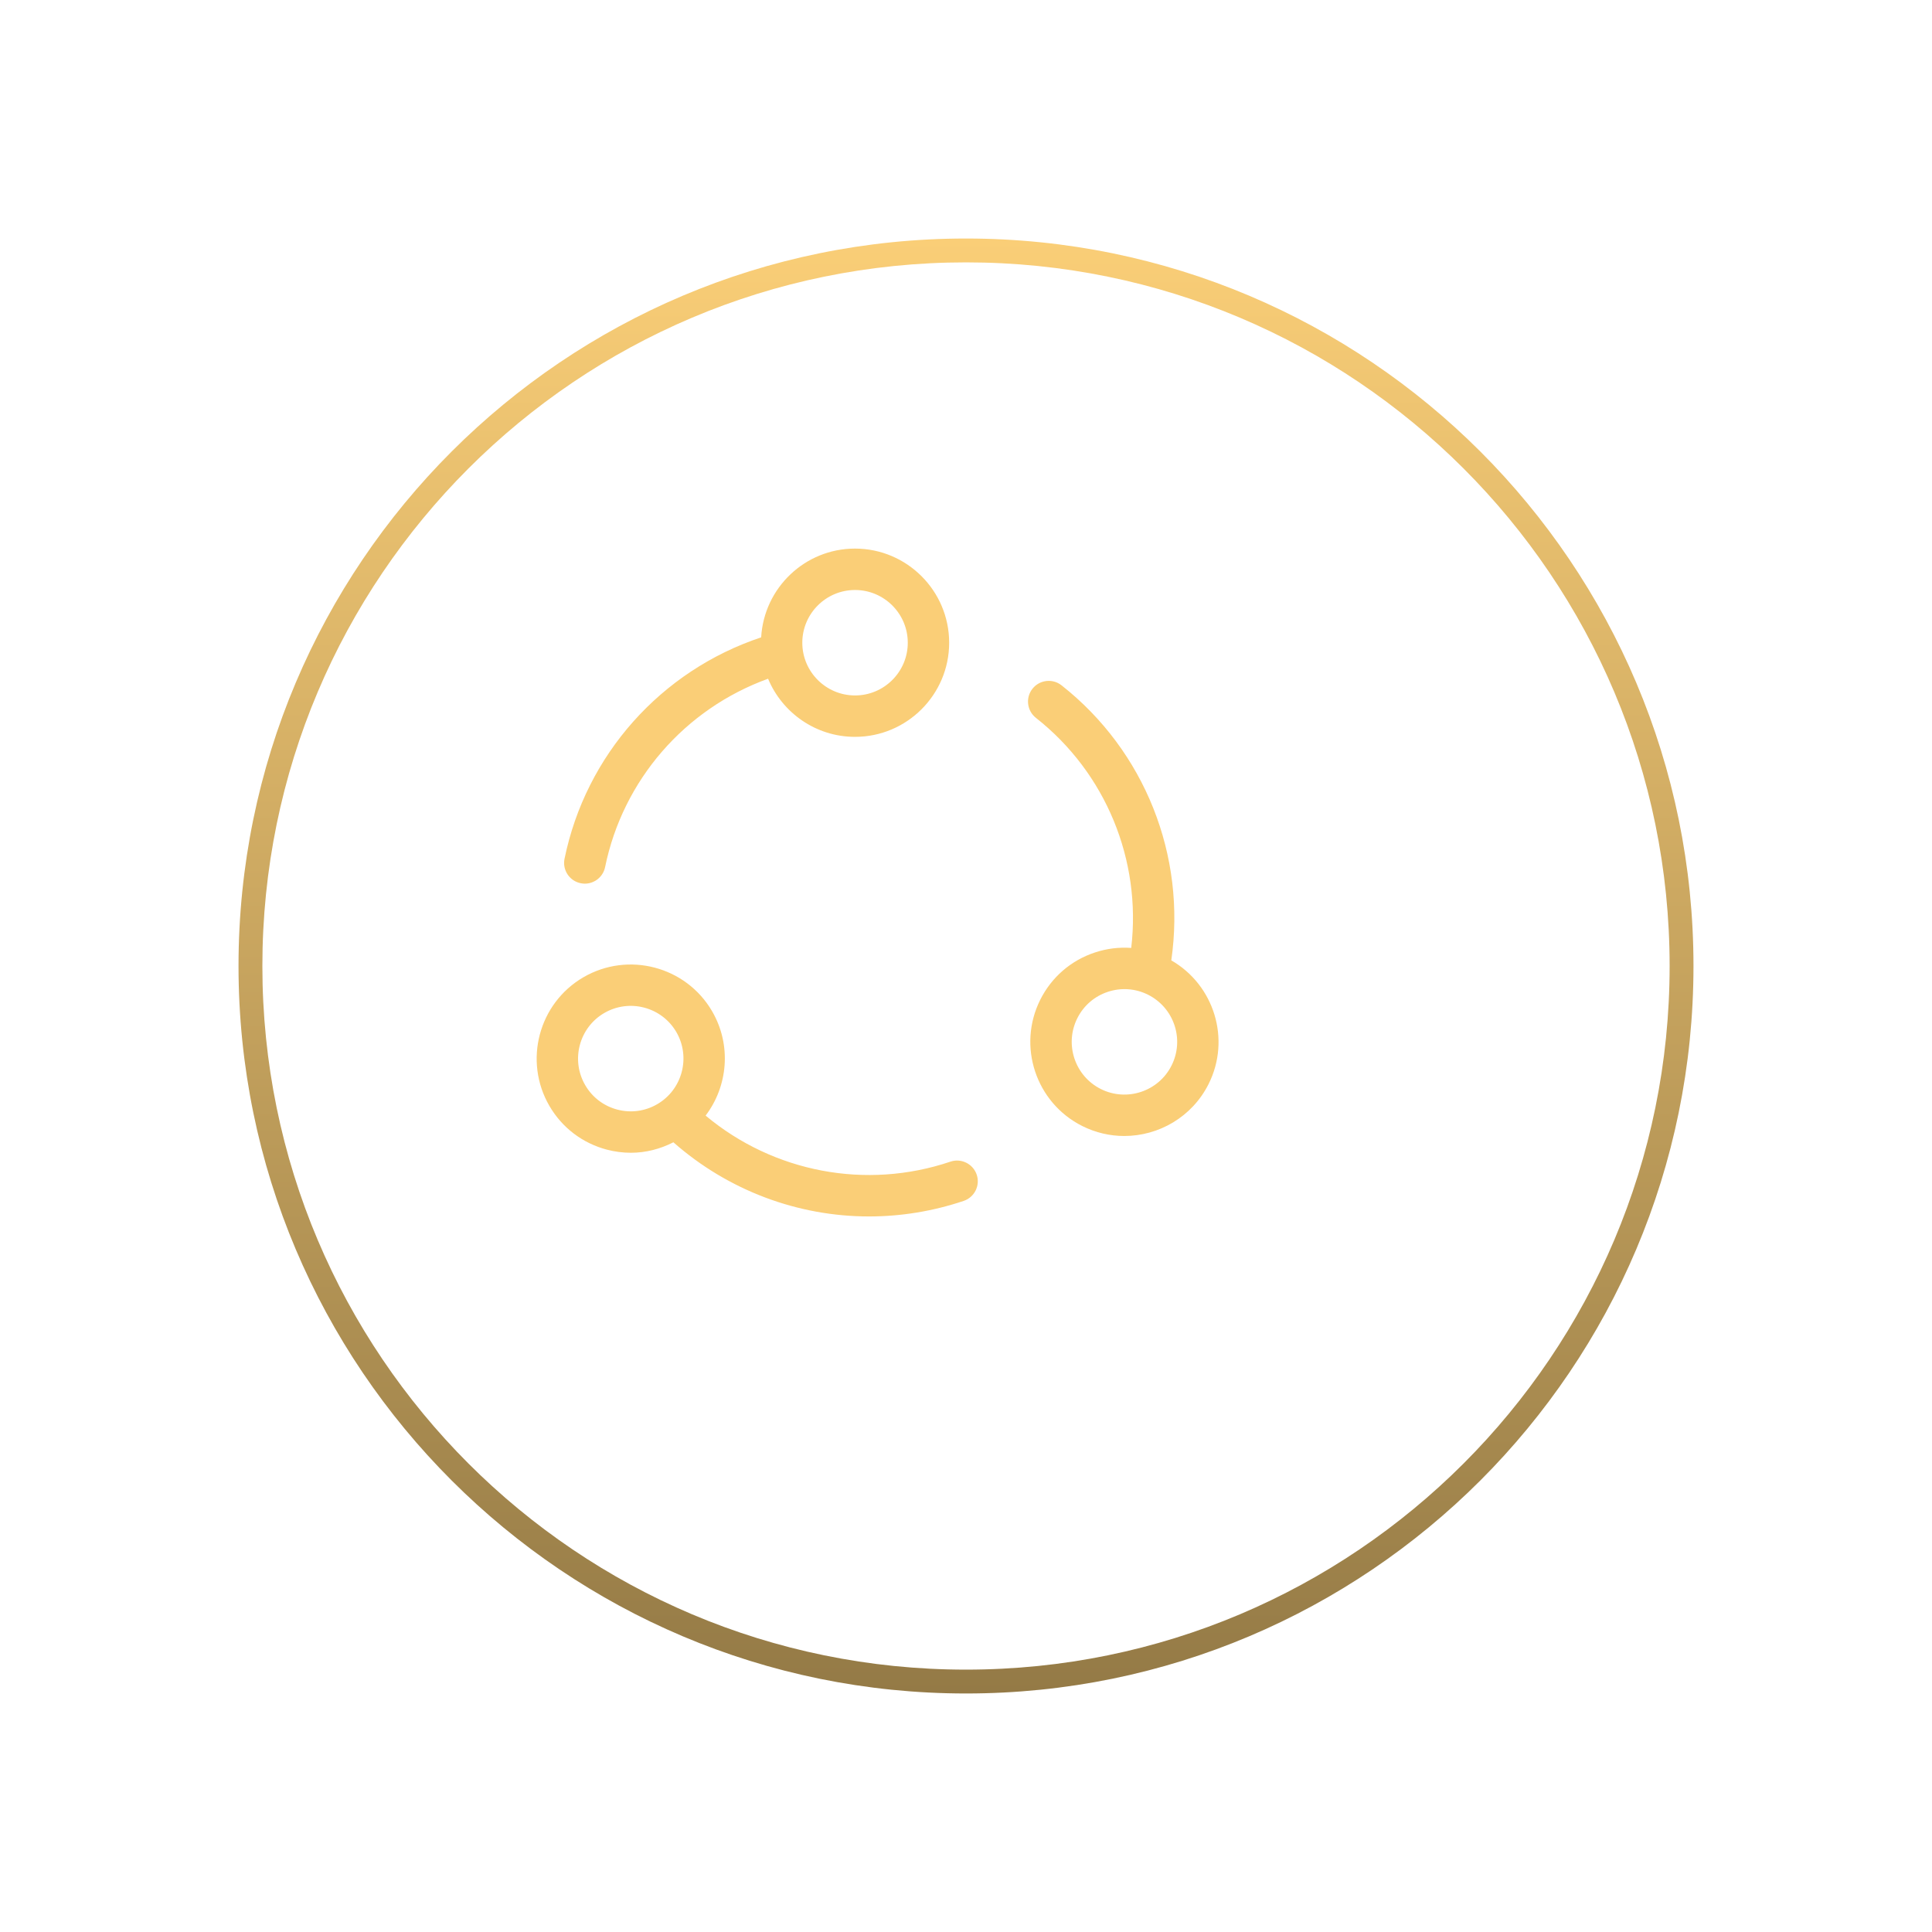
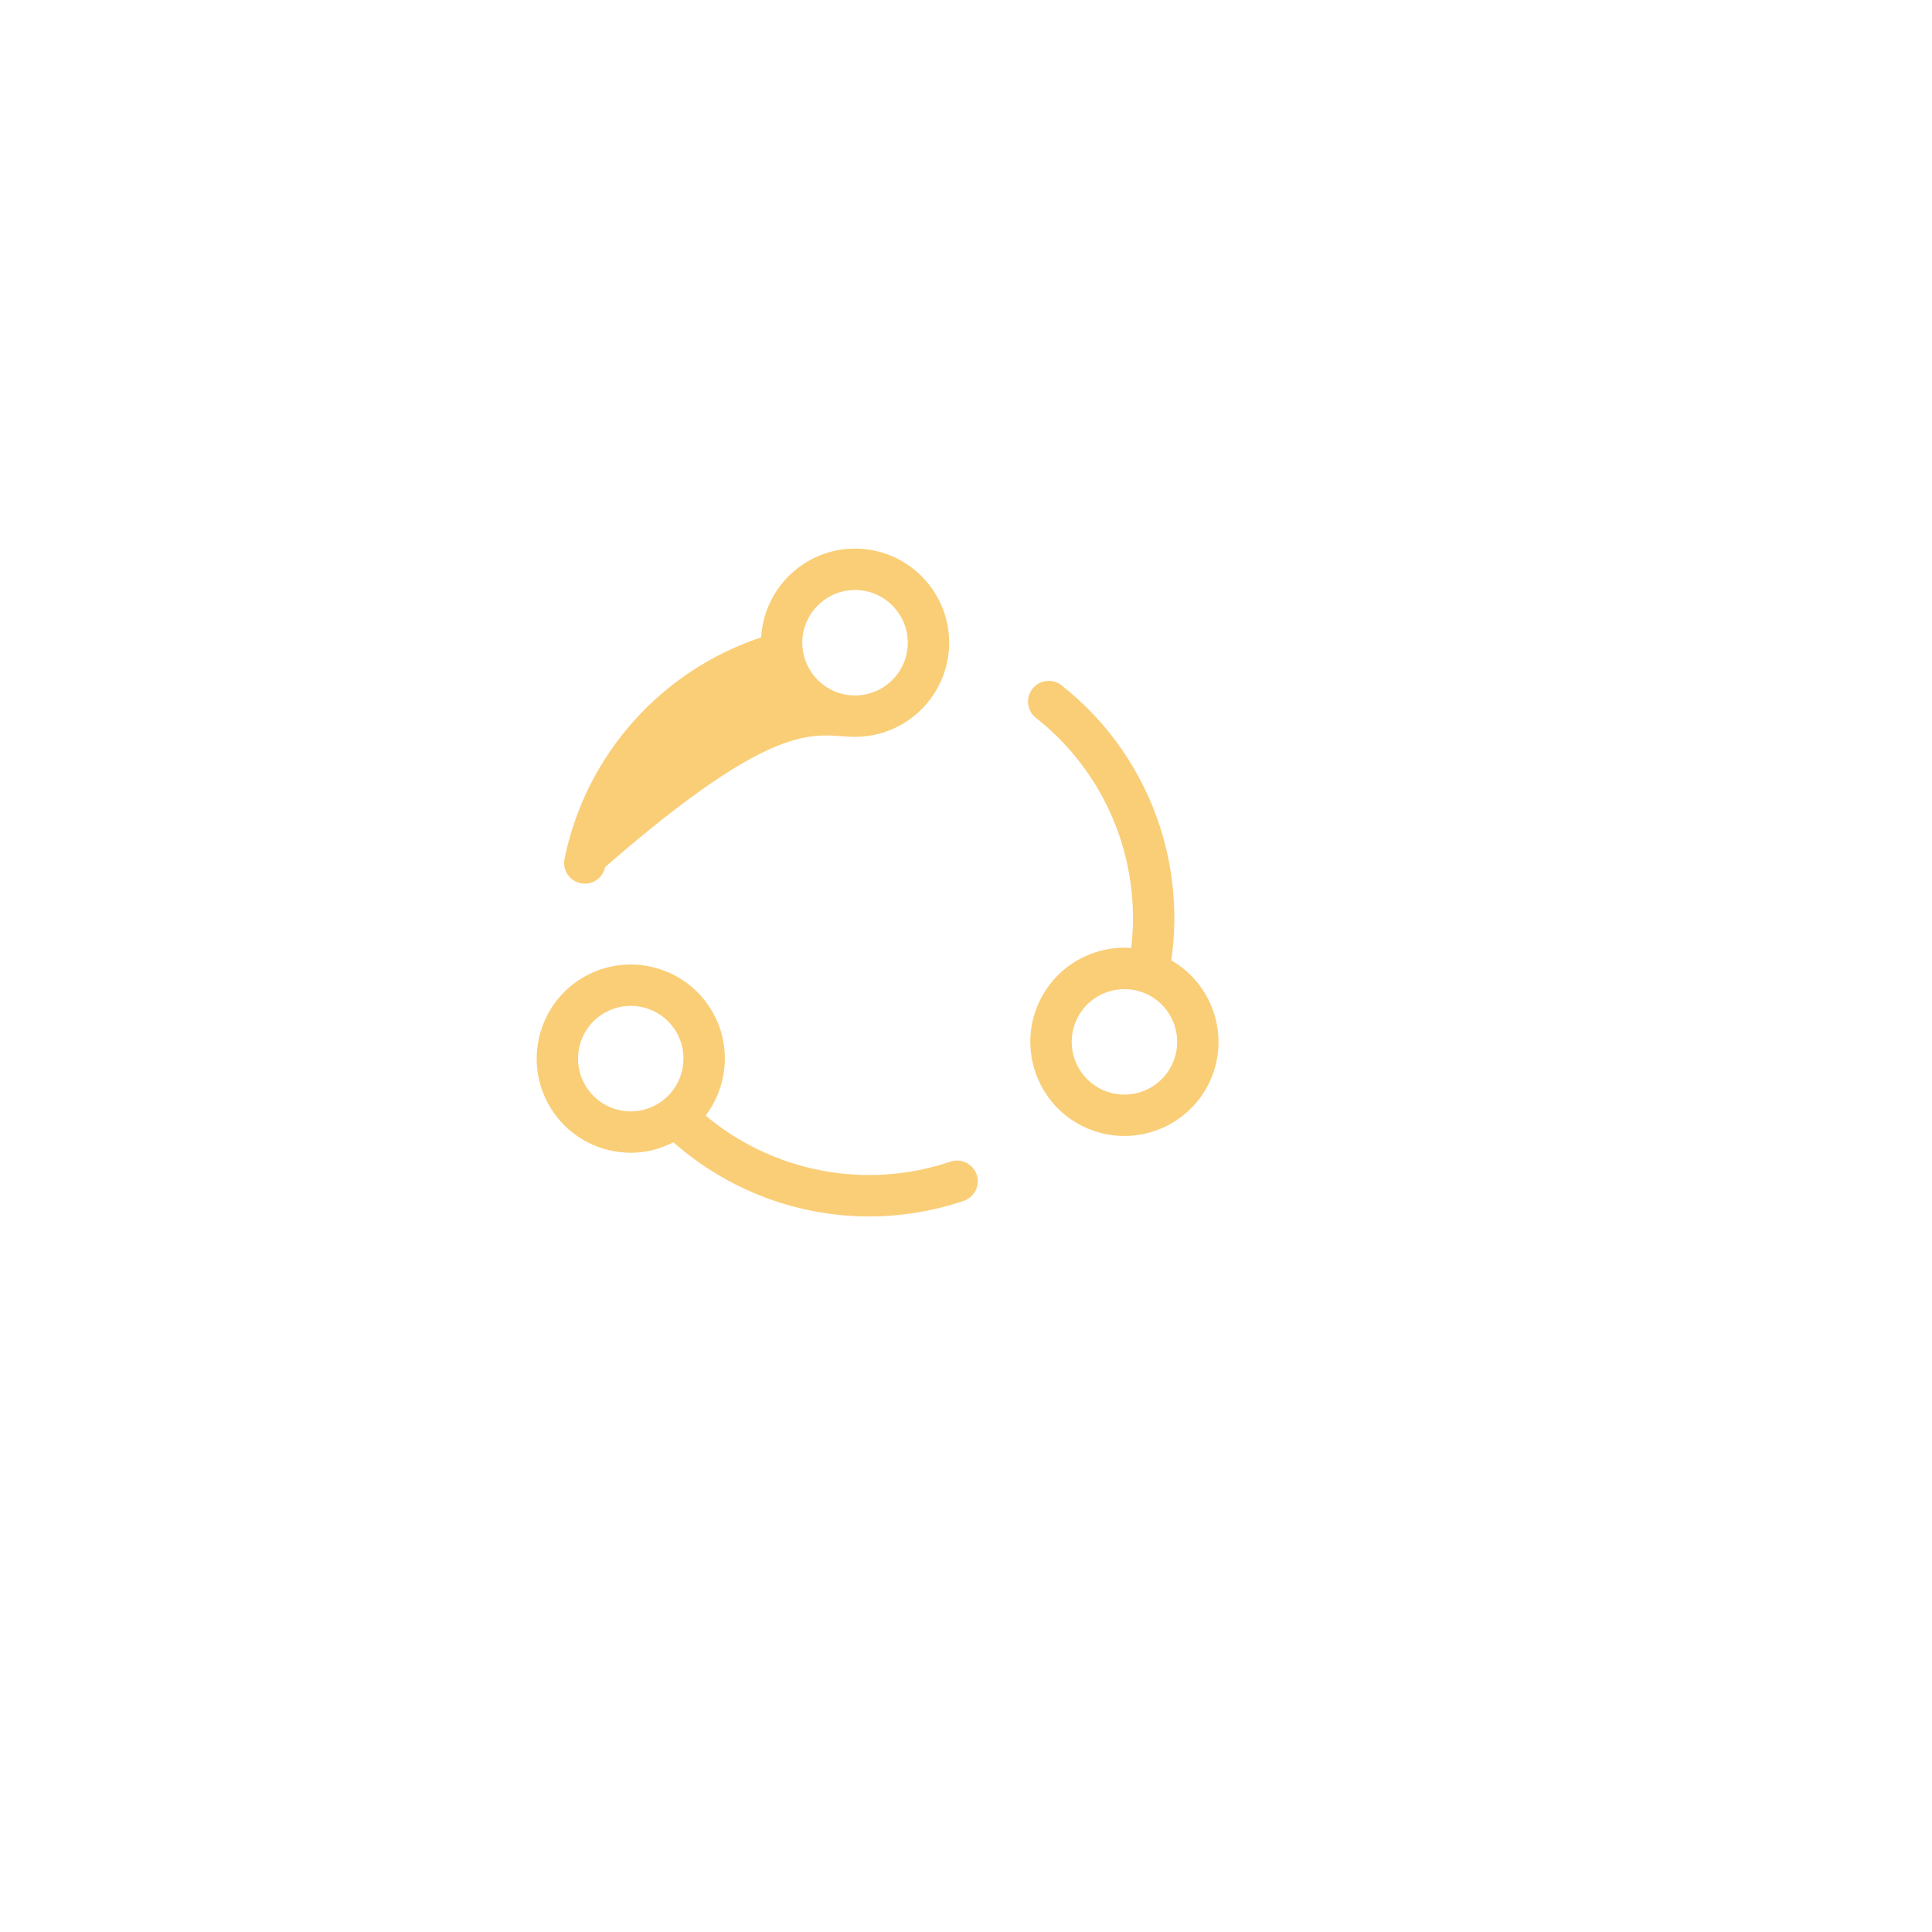
<svg xmlns="http://www.w3.org/2000/svg" width="81" height="81" viewBox="0 0 81 81" fill="none">
  <g filter="url(#filter0_d_3009_368)">
-     <path d="M66 36.5C66 20.208 52.792 7 36.5 7C20.208 7 7 20.208 7 36.5C7 52.792 20.208 66 36.5 66V67C19.655 67 6 53.345 6 36.5C6 19.655 19.655 6 36.5 6C53.345 6 67 19.655 67 36.5C67 53.345 53.345 67 36.5 67V66C52.792 66 66 52.792 66 36.5Z" fill="url(#paint0_linear_3009_368)" />
-   </g>
-   <path d="M24.344 37.029C24.403 37.041 24.461 37.048 24.519 37.048C24.923 37.048 25.285 36.764 25.369 36.353C26.117 32.698 28.715 29.719 32.202 28.456C32.797 29.885 34.206 30.893 35.847 30.893C38.023 30.893 39.794 29.123 39.794 26.947C39.794 24.771 38.023 23 35.847 23C33.747 23 32.03 24.65 31.912 26.721C27.707 28.123 24.559 31.652 23.668 36.005C23.572 36.475 23.875 36.934 24.344 37.029ZM35.848 24.736C37.066 24.736 38.059 25.727 38.059 26.947C38.059 28.166 37.067 29.157 35.848 29.157C34.629 29.157 33.637 28.165 33.637 26.947C33.637 25.728 34.629 24.736 35.848 24.736ZM49.107 40.264C49.74 35.878 47.997 31.481 44.505 28.732C44.128 28.435 43.582 28.501 43.286 28.877C42.989 29.253 43.054 29.799 43.431 30.096C46.362 32.402 47.861 36.059 47.427 39.742C46.917 39.705 46.399 39.768 45.899 39.935C44.899 40.267 44.088 40.969 43.615 41.911C42.639 43.856 43.427 46.232 45.372 47.208C45.938 47.492 46.542 47.627 47.135 47.627C48.582 47.627 49.978 46.829 50.67 45.45C51.612 43.573 50.906 41.298 49.107 40.264ZM49.118 44.672C48.573 45.76 47.242 46.203 46.151 45.657C45.063 45.111 44.62 43.779 45.167 42.69C45.431 42.162 45.885 41.769 46.447 41.583C47.005 41.398 47.606 41.44 48.134 41.705C48.661 41.971 49.054 42.425 49.241 42.985C49.426 43.545 49.383 44.144 49.118 44.672ZM39.847 48.703C36.312 49.896 32.429 49.151 29.583 46.772C30.519 45.54 30.68 43.815 29.855 42.396C28.76 40.516 26.339 39.879 24.459 40.972C22.579 42.067 21.941 44.488 23.035 46.368C23.566 47.279 24.419 47.928 25.438 48.198C25.773 48.286 26.114 48.33 26.452 48.33C27.068 48.33 27.673 48.176 28.232 47.891C30.533 49.917 33.455 51 36.435 51C37.764 51 39.105 50.785 40.404 50.348C40.858 50.194 41.102 49.702 40.949 49.248C40.795 48.794 40.298 48.548 39.847 48.703ZM27.556 46.293C27.047 46.59 26.45 46.67 25.88 46.52C25.309 46.369 24.831 46.005 24.535 45.495C23.922 44.442 24.279 43.086 25.332 42.472C26.387 41.858 27.742 42.216 28.356 43.269C28.967 44.323 28.61 45.679 27.556 46.293Z" fill="#FACE77" />
+     </g>
+   <path d="M24.344 37.029C24.403 37.041 24.461 37.048 24.519 37.048C24.923 37.048 25.285 36.764 25.369 36.353C32.797 29.885 34.206 30.893 35.847 30.893C38.023 30.893 39.794 29.123 39.794 26.947C39.794 24.771 38.023 23 35.847 23C33.747 23 32.03 24.65 31.912 26.721C27.707 28.123 24.559 31.652 23.668 36.005C23.572 36.475 23.875 36.934 24.344 37.029ZM35.848 24.736C37.066 24.736 38.059 25.727 38.059 26.947C38.059 28.166 37.067 29.157 35.848 29.157C34.629 29.157 33.637 28.165 33.637 26.947C33.637 25.728 34.629 24.736 35.848 24.736ZM49.107 40.264C49.74 35.878 47.997 31.481 44.505 28.732C44.128 28.435 43.582 28.501 43.286 28.877C42.989 29.253 43.054 29.799 43.431 30.096C46.362 32.402 47.861 36.059 47.427 39.742C46.917 39.705 46.399 39.768 45.899 39.935C44.899 40.267 44.088 40.969 43.615 41.911C42.639 43.856 43.427 46.232 45.372 47.208C45.938 47.492 46.542 47.627 47.135 47.627C48.582 47.627 49.978 46.829 50.67 45.45C51.612 43.573 50.906 41.298 49.107 40.264ZM49.118 44.672C48.573 45.76 47.242 46.203 46.151 45.657C45.063 45.111 44.62 43.779 45.167 42.69C45.431 42.162 45.885 41.769 46.447 41.583C47.005 41.398 47.606 41.44 48.134 41.705C48.661 41.971 49.054 42.425 49.241 42.985C49.426 43.545 49.383 44.144 49.118 44.672ZM39.847 48.703C36.312 49.896 32.429 49.151 29.583 46.772C30.519 45.54 30.68 43.815 29.855 42.396C28.76 40.516 26.339 39.879 24.459 40.972C22.579 42.067 21.941 44.488 23.035 46.368C23.566 47.279 24.419 47.928 25.438 48.198C25.773 48.286 26.114 48.33 26.452 48.33C27.068 48.33 27.673 48.176 28.232 47.891C30.533 49.917 33.455 51 36.435 51C37.764 51 39.105 50.785 40.404 50.348C40.858 50.194 41.102 49.702 40.949 49.248C40.795 48.794 40.298 48.548 39.847 48.703ZM27.556 46.293C27.047 46.59 26.45 46.67 25.88 46.52C25.309 46.369 24.831 46.005 24.535 45.495C23.922 44.442 24.279 43.086 25.332 42.472C26.387 41.858 27.742 42.216 28.356 43.269C28.967 44.323 28.61 45.679 27.556 46.293Z" fill="#FACE77" />
  <defs>
    <filter id="filter0_d_3009_368" x="0" y="0" width="81" height="81" filterUnits="userSpaceOnUse" color-interpolation-filters="sRGB">
      <feFlood flood-opacity="0" result="BackgroundImageFix" />
      <feColorMatrix in="SourceAlpha" type="matrix" values="0 0 0 0 0 0 0 0 0 0 0 0 0 0 0 0 0 0 127 0" result="hardAlpha" />
      <feOffset dx="4" dy="4" />
      <feGaussianBlur stdDeviation="5" />
      <feComposite in2="hardAlpha" operator="out" />
      <feColorMatrix type="matrix" values="0 0 0 0 0 0 0 0 0 0 0 0 0 0 0 0 0 0 0.25 0" />
      <feBlend mode="normal" in2="BackgroundImageFix" result="effect1_dropShadow_3009_368" />
      <feBlend mode="normal" in="SourceGraphic" in2="effect1_dropShadow_3009_368" result="shape" />
    </filter>
    <linearGradient id="paint0_linear_3009_368" x1="36.5" y1="6" x2="36.5" y2="67" gradientUnits="userSpaceOnUse">
      <stop stop-color="#FACE77" />
      <stop offset="1" stop-color="#947A46" />
    </linearGradient>
  </defs>
</svg>